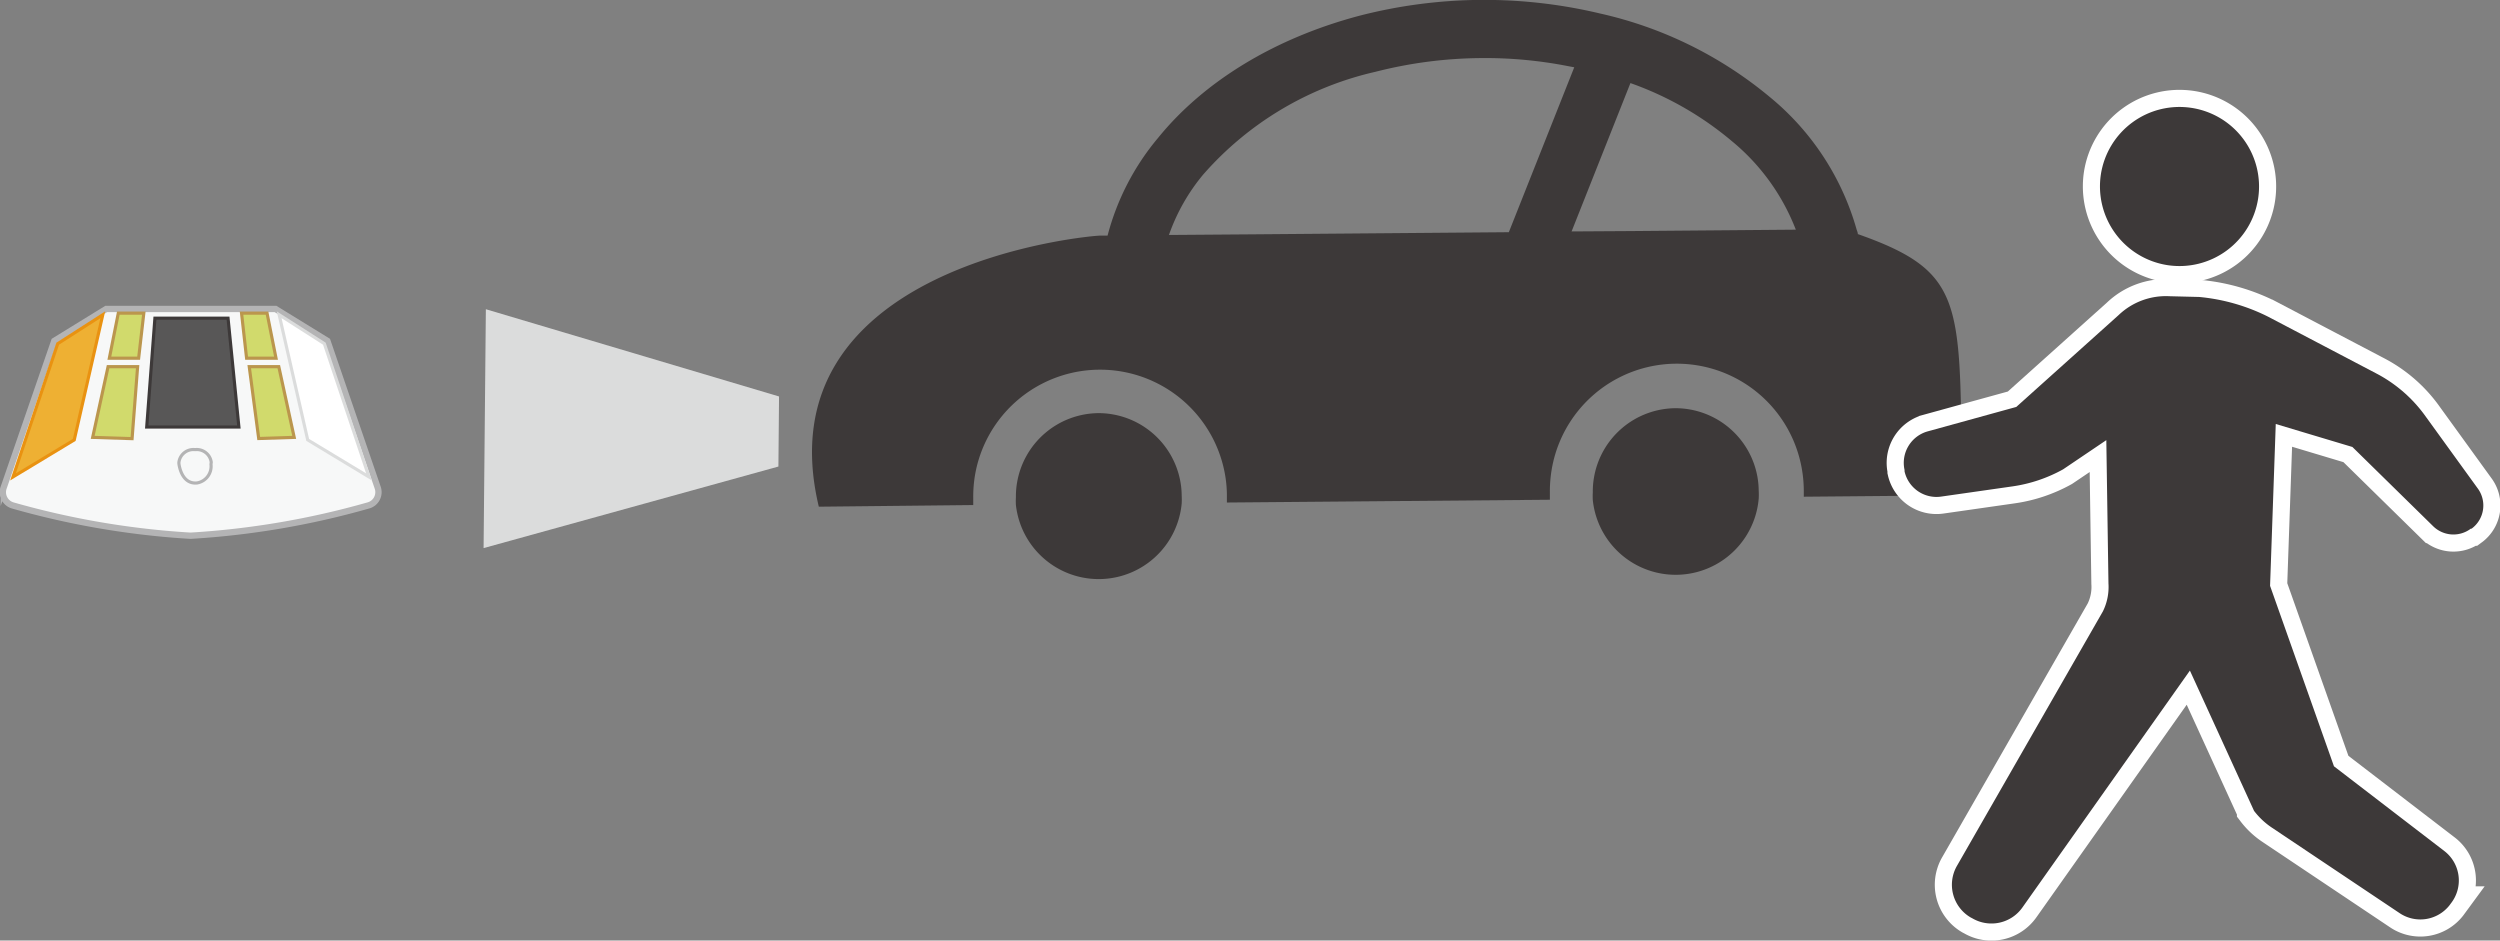
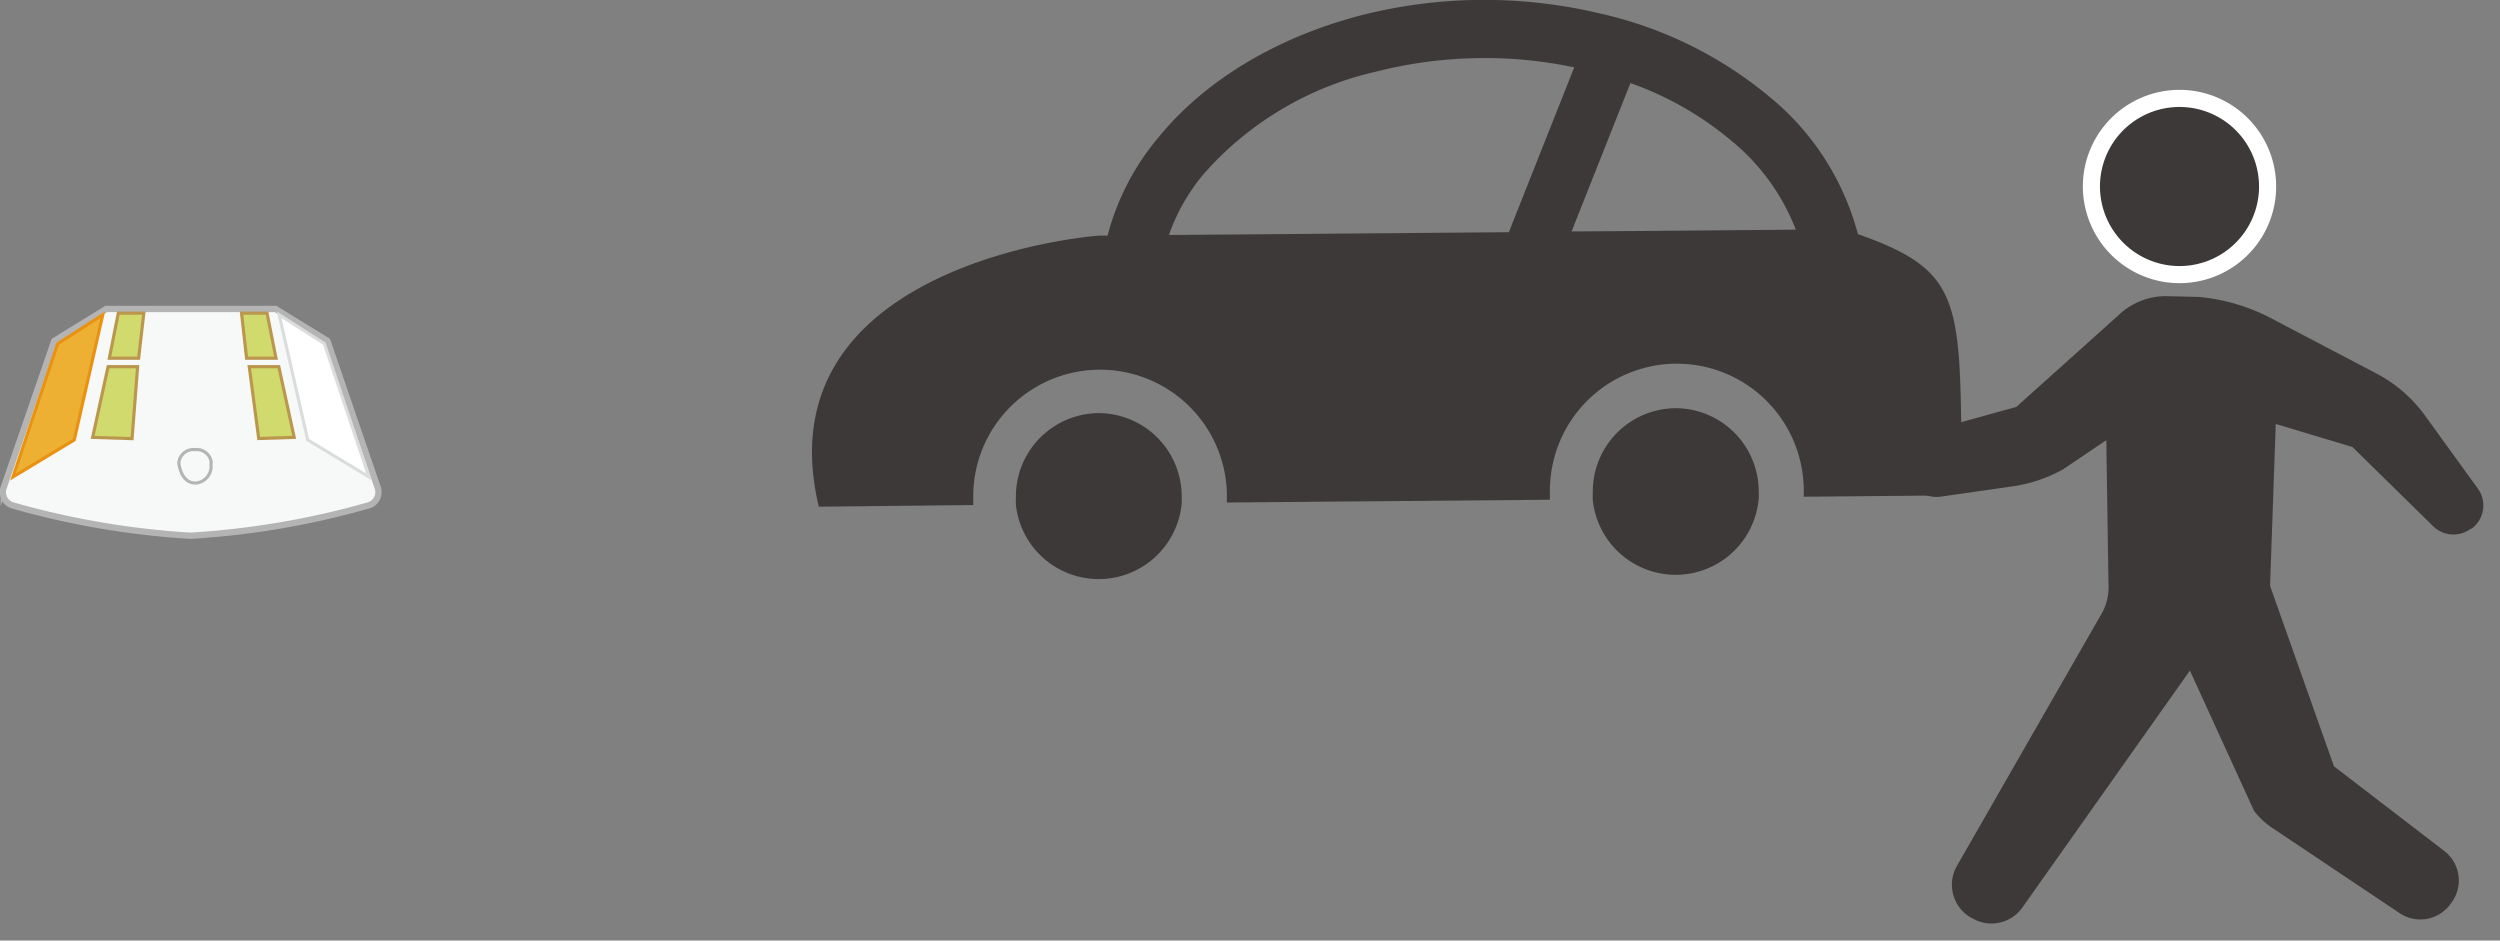
<svg xmlns="http://www.w3.org/2000/svg" viewBox="0 0 198 74.49">
  <rect x="0" y="0" width="198" height="74.49" fill="#808080" stroke="none" />
  <defs>
    <style>
      .cls-1 {
        fill: #3d3939;
      }

      .cls-2 {
        fill: #dbdcdc;
      }

      .cls-3 {
        fill: #221714;
        stroke: #fff;
        stroke-width: 2.71px;
      }

      .cls-3, .cls-4, .cls-5, .cls-6, .cls-7, .cls-8, .cls-9 {
        stroke-miterlimit: 10;
      }

      .cls-4, .cls-9 {
        fill: #f7f8f8;
        stroke: #b4b4b5;
      }

      .cls-4 {
        stroke-width: 0.5px;
      }

      .cls-5 {
        fill: #eeb033;
        stroke: #e99211;
      }

      .cls-5, .cls-6, .cls-7, .cls-8, .cls-9 {
        stroke-width: 0.25px;
      }

      .cls-6 {
        fill: #fff;
        stroke: #dbdcdc;
      }

      .cls-7 {
        fill: #585757;
        stroke: #3d3939;
      }

      .cls-8 {
        fill: #d1da6c;
        stroke: #bb964d;
      }
    </style>
  </defs>
  <title>feature1</title>
  <g id="レイヤー_2" data-name="レイヤー 2">
    <g id="レイヤー_1-2" data-name="レイヤー 1">
      <g>
        <g>
          <g>
            <path class="cls-1" d="M147.14,18.54c0-.11-.05-.23-.09-.34a20.93,20.93,0,0,0-6.91-10.54,31.87,31.87,0,0,0-13.41-6.59,39.56,39.56,0,0,0-19,.16C101,3,95.37,6.42,91.72,10.92a19.81,19.81,0,0,0-4,7.74h-.58c-.77,0-26.87,2.27-22.29,21.47L77.08,40c0-.21,0-.42,0-.62a10.46,10.46,0,0,1,.14-1.75A10.05,10.05,0,0,1,97,37.46a9.76,9.76,0,0,1,.17,1.78c0,.19,0,.37,0,.56a0,0,0,0,0,0,0h0s0,0,0,0l25.58-.22c0-.2,0-.41,0-.62a10.48,10.48,0,0,1,.14-1.75,10.05,10.05,0,0,1,19.79-.22,10.27,10.27,0,0,1,.18,1.79c0,.18,0,.37,0,.56,0,0,0,0,0,0h0s0,0,0,0l10.07-.09a2.47,2.47,0,0,0,2.44-2.48C155.22,23.8,155.4,21.45,147.14,18.54Zm-54.56.07a15.44,15.44,0,0,1,2.7-4.77,25.71,25.71,0,0,1,13.64-8.15,34.66,34.66,0,0,1,8.37-1.09,34,34,0,0,1,6.91.64l.48.09L119.5,18.39l-20.39.17Zm31.89-.28,4.66-11.75a25.77,25.77,0,0,1,8,4.57,17,17,0,0,1,5,6.79l.1.25-13,.11Z" />
            <path class="cls-1" d="M87,32.72a6.6,6.6,0,0,0-6.45,5.51,6.38,6.38,0,0,0-.09,1.15,5.46,5.46,0,0,0,0,.62,6.6,6.6,0,0,0,13.13-.12,5.43,5.43,0,0,0,0-.62,6.33,6.33,0,0,0-.11-1.15A6.6,6.6,0,0,0,87,32.72Z" />
            <path class="cls-1" d="M132.69,32.33a6.6,6.6,0,0,0-6.45,5.51,6.42,6.42,0,0,0-.09,1.15,5.47,5.47,0,0,0,0,.62,6.6,6.6,0,0,0,13.14-.12,5.43,5.43,0,0,0,0-.62,6.73,6.73,0,0,0-.11-1.15A6.6,6.6,0,0,0,132.69,32.33Z" />
          </g>
-           <polygon class="cls-2" points="61.7 31.4 38.48 24.49 38.3 43.41 61.65 36.95 61.7 31.4" />
          <g>
-             <path class="cls-3" d="M196.22,38.66,192,32.83a11.12,11.12,0,0,0-3.85-3.28l-8.52-4.47a15.32,15.32,0,0,0-5.45-1.56l-2.38-.06a5.42,5.42,0,0,0-4,1.49l-8.11,7.28-7,1.93a2.59,2.59,0,0,0-1.85,3.06l0,.11a2.59,2.59,0,0,0,2.9,2l5.66-.81a11.65,11.65,0,0,0,4-1.35l3.42-2.31.17,11.35a4.36,4.36,0,0,1-.44,2.21L155,68.56a3,3,0,0,0,1.09,4.11l.1.05a3,3,0,0,0,4-.87l13.25-18.74,5.08,11.11a5.88,5.88,0,0,0,1.4,1.32l10.13,6.78A2.94,2.94,0,0,0,194,71.7l.11-.15a2.94,2.94,0,0,0-.52-4.15l-8.74-6.71-5.06-14.29.45-12.82,6.07,1.82,6.38,6.26a2.29,2.29,0,0,0,3,.21l.06,0A2.28,2.28,0,0,0,196.22,38.66Z" />
            <path class="cls-3" d="M171.67,21a6.3,6.3,0,1,0-5.28-7.19A6.31,6.31,0,0,0,171.67,21Z" />
          </g>
          <g>
            <path class="cls-1" d="M196.22,38.66,192,32.83a11.12,11.12,0,0,0-3.85-3.28l-8.52-4.47a15.32,15.32,0,0,0-5.45-1.56l-2.38-.06a5.42,5.42,0,0,0-4,1.49l-8.11,7.28-7,1.93a2.59,2.59,0,0,0-1.85,3.06l0,.11a2.59,2.59,0,0,0,2.9,2l5.66-.81a11.65,11.65,0,0,0,4-1.35l3.42-2.31.17,11.35a4.36,4.36,0,0,1-.44,2.21L155,68.56a3,3,0,0,0,1.09,4.11l.1.05a3,3,0,0,0,4-.87l13.25-18.74,5.08,11.11a5.88,5.88,0,0,0,1.4,1.32l10.13,6.78A2.94,2.94,0,0,0,194,71.7l.11-.15a2.94,2.94,0,0,0-.52-4.15l-8.74-6.71-5.06-14.29.45-12.82,6.07,1.82,6.38,6.26a2.29,2.29,0,0,0,3,.21l.06,0A2.28,2.28,0,0,0,196.22,38.66Z" />
            <path class="cls-1" d="M171.67,21a6.3,6.3,0,1,0-5.28-7.19A6.31,6.31,0,0,0,171.67,21Z" />
          </g>
        </g>
        <g>
          <path class="cls-4" d="M29.91,38.61,25.93,27l-4.11-2.53H8.41L4.3,27l-4,11.59a1.09,1.09,0,0,0,.74,1.45,65.49,65.49,0,0,0,14.05,2.39,65.49,65.49,0,0,0,14.05-2.39A1.09,1.09,0,0,0,29.91,38.61Z" />
          <polygon class="cls-5" points="4.57 27.22 1.03 37.77 5.88 34.84 8.14 24.93 4.57 27.22" />
          <polygon class="cls-6" points="25.69 27.22 29.22 37.77 24.37 34.84 22.11 24.93 25.69 27.22" />
-           <polygon class="cls-7" points="12.27 25.2 11.62 33.82 18.92 33.82 18.06 25.2 12.27 25.2" />
          <polygon class="cls-8" points="9.37 24.8 11.39 24.8 10.98 28.37 8.66 28.37 9.37 24.8" />
          <polygon class="cls-8" points="8.56 29.04 10.9 29.04 10.46 34.74 7.34 34.64 8.56 29.04" />
          <polygon class="cls-8" points="21.15 24.8 19.13 24.8 19.53 28.37 21.86 28.37 21.15 24.8" />
          <polygon class="cls-8" points="22.08 29.04 19.74 29.04 20.49 34.73 23.3 34.64 22.08 29.04" />
          <path class="cls-9" d="M16.73,36.61a1.16,1.16,0,0,0-1.28-1,1.16,1.16,0,0,0-1.28,1,.77.77,0,0,0,0,.11s.17,1.66,1.44,1.53a1.34,1.34,0,0,0,1.1-1.48Z" />
        </g>
      </g>
    </g>
  </g>
</svg>